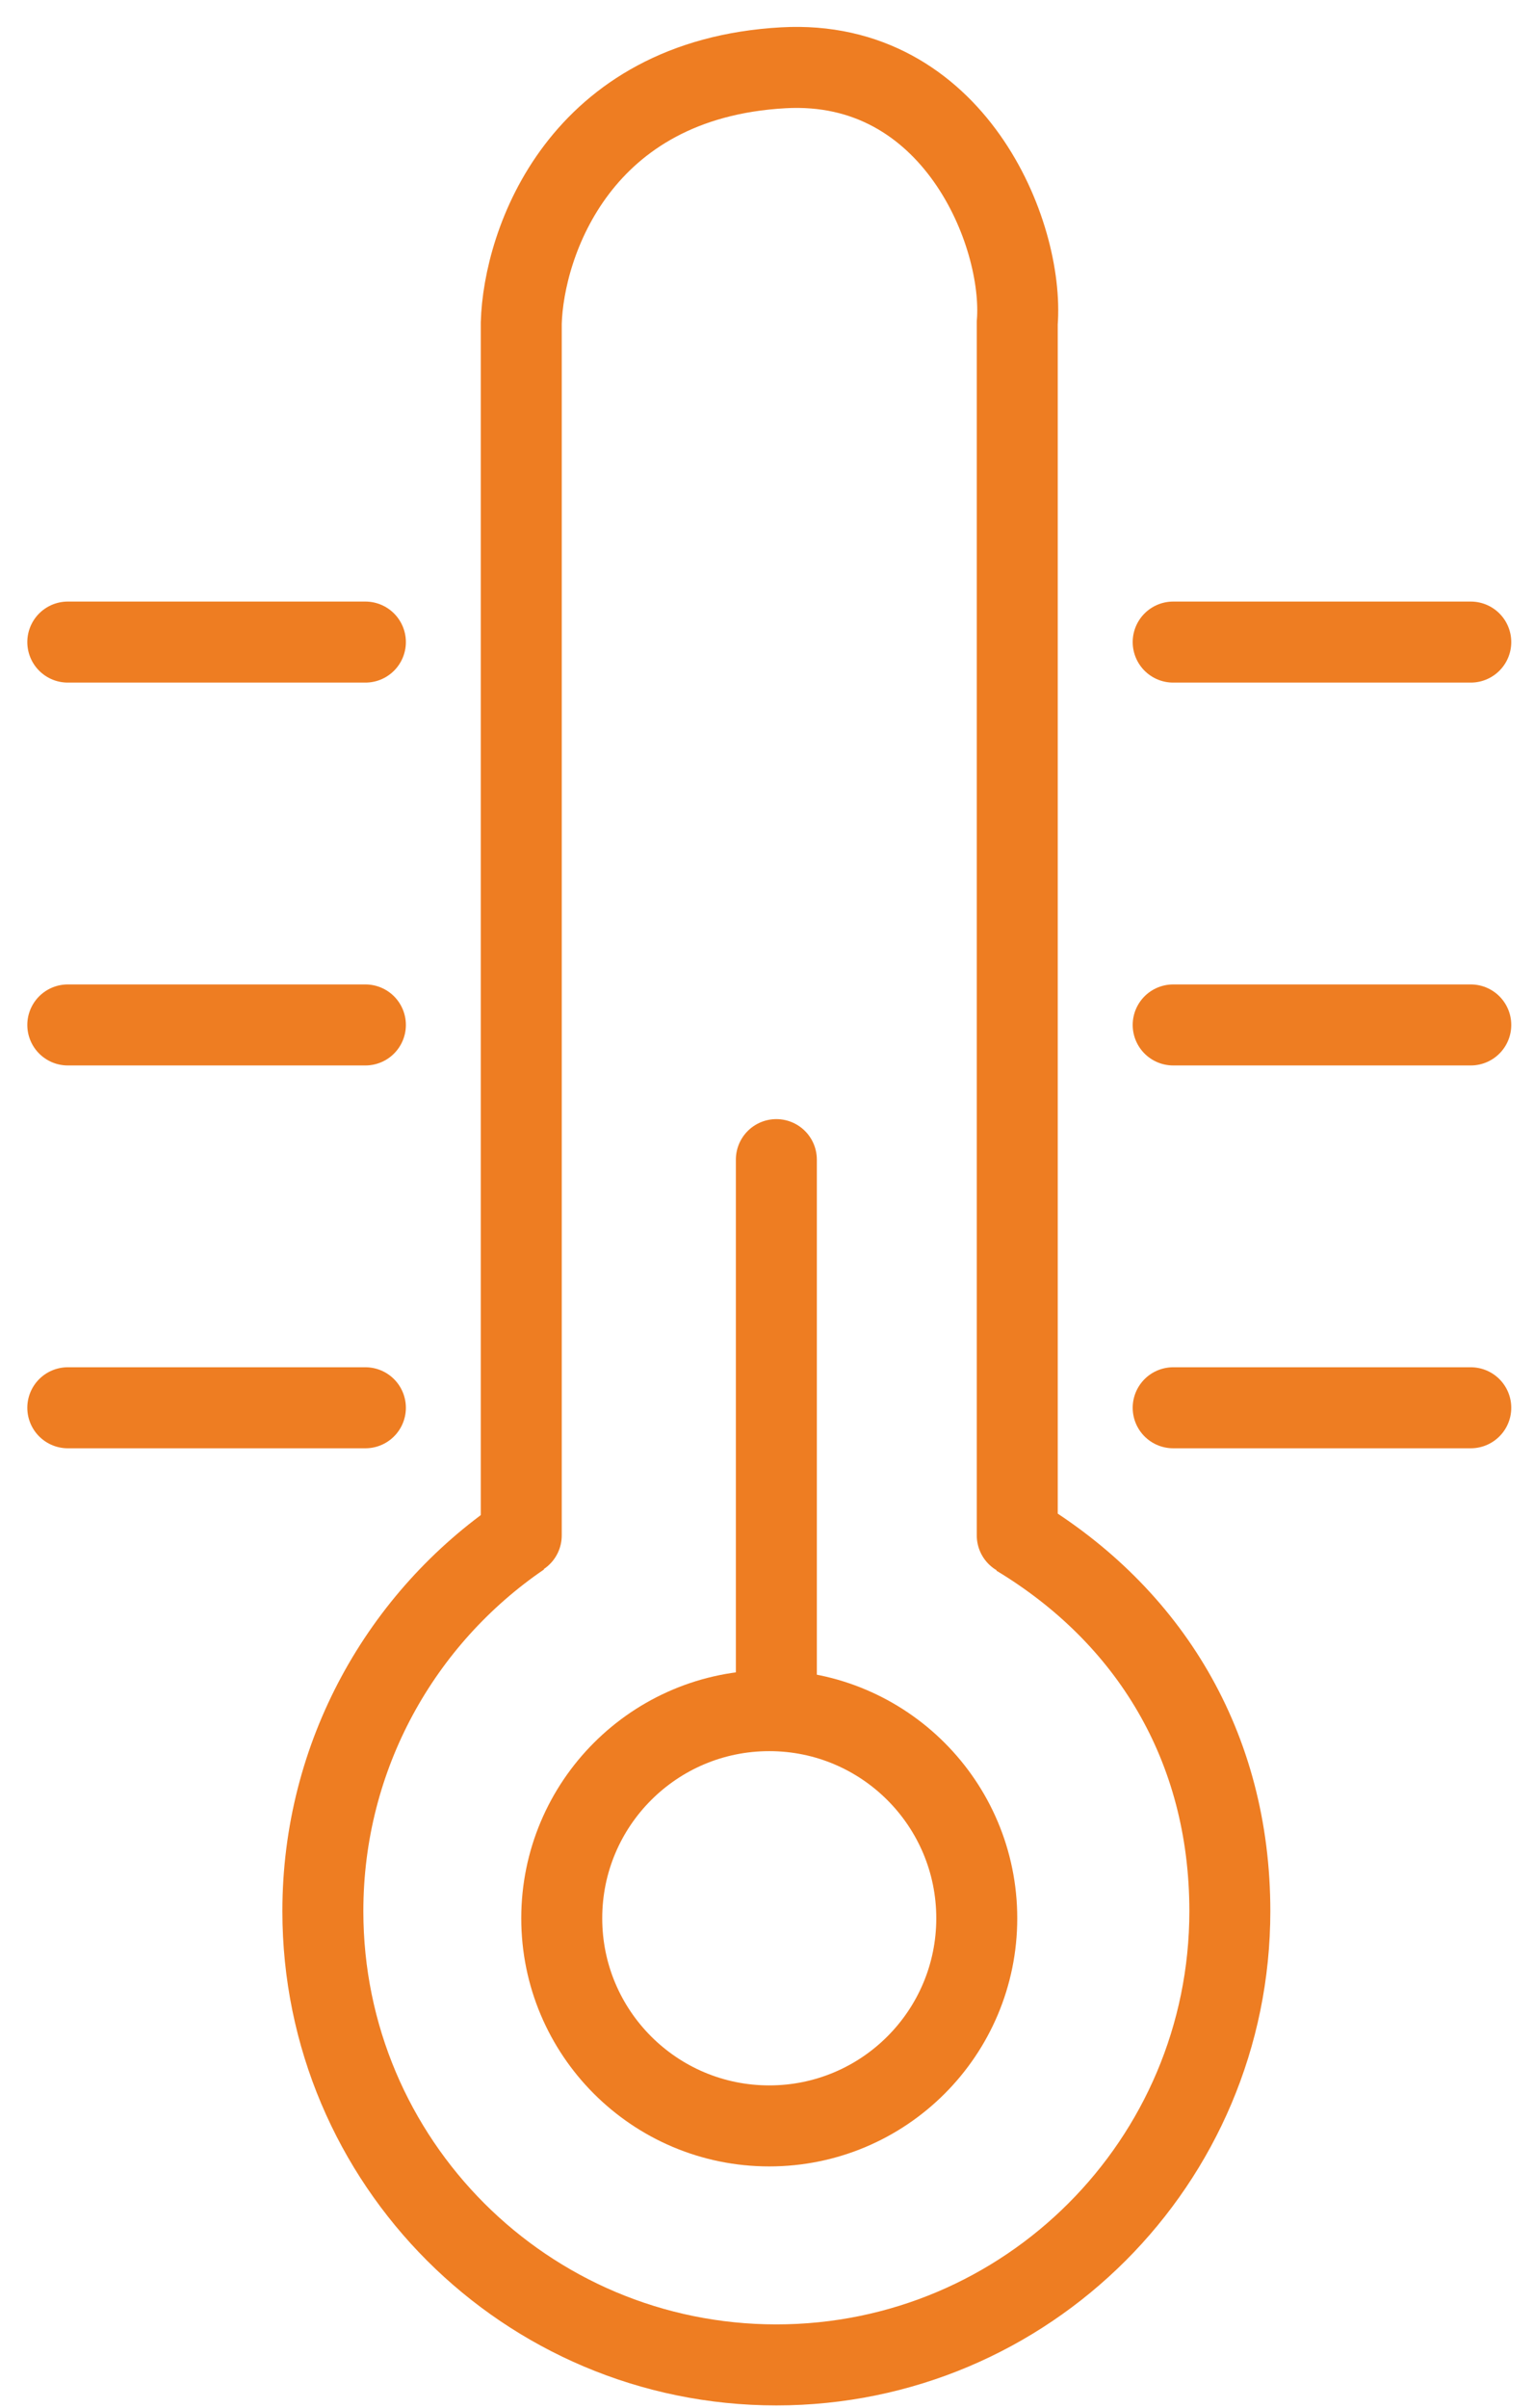
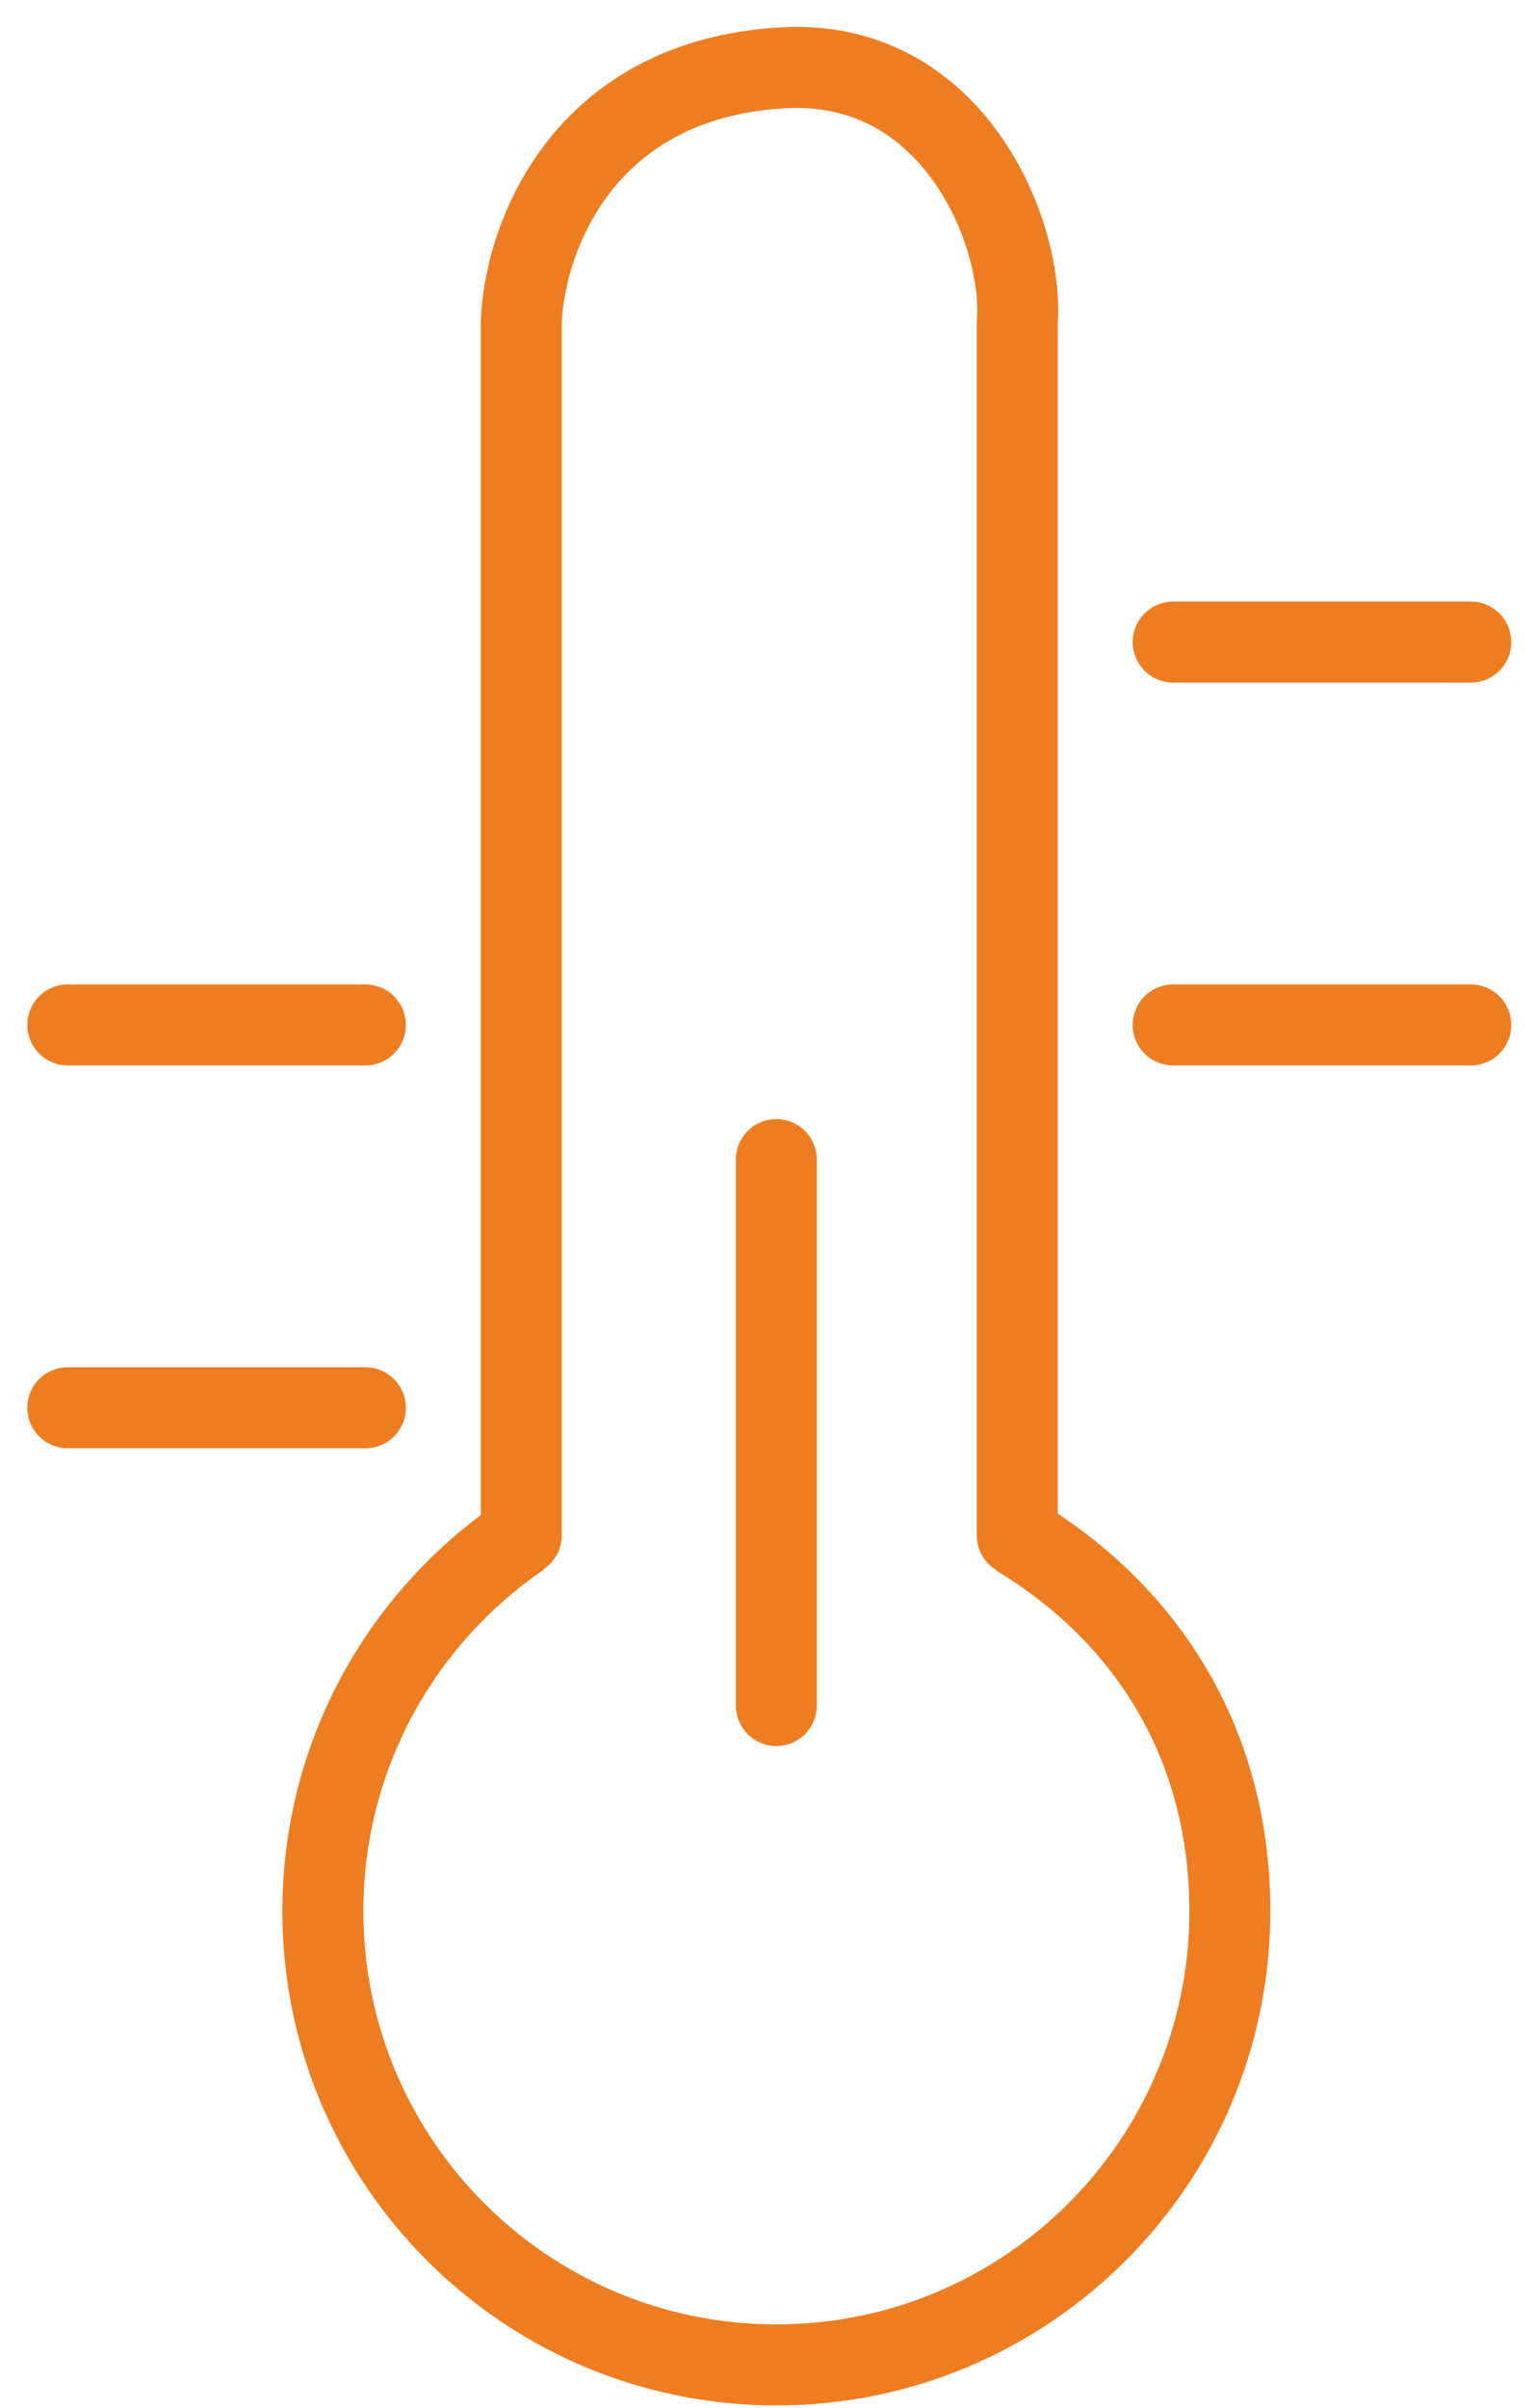
<svg xmlns="http://www.w3.org/2000/svg" width="51" height="80" viewBox="0 0 51 80" fill="none">
  <path d="M48.898 21.334H39.004" stroke="#EE7D22" stroke-width="2.692" stroke-linecap="round" />
-   <path d="M12.148 21.334H2.254" stroke="#EE7D22" stroke-width="2.692" stroke-linecap="round" />
  <path d="M48.898 34.055H39.004" stroke="#EE7D22" stroke-width="2.692" stroke-linecap="round" />
  <path d="M12.148 34.055H2.254" stroke="#EE7D22" stroke-width="2.692" stroke-linecap="round" />
-   <path d="M48.898 46.775H39.004" stroke="#EE7D22" stroke-width="2.692" stroke-linecap="round" />
  <path d="M12.148 46.775H2.254" stroke="#EE7D22" stroke-width="2.692" stroke-linecap="round" />
  <path d="M25.811 56.669V38.53" stroke="#EE7D22" stroke-width="2.692" stroke-linecap="round" />
  <path d="M17.33 51.016V10.733C17.409 8.063 19.262 2.629 26.046 2.252C31.7 1.938 34.056 7.749 33.82 10.733V51.016" stroke="#EE7D22" stroke-width="2.692" stroke-linecap="round" />
  <path d="M17.33 51.034C13.349 53.747 10.734 58.319 10.734 63.501C10.734 71.827 17.484 78.577 25.811 78.577C34.138 78.577 40.888 71.827 40.888 63.501C40.888 58.018 38.197 53.673 33.821 51.034" stroke="#EE7D22" stroke-width="2.692" />
-   <circle cx="25.575" cy="63.737" r="6.899" stroke="#EE7D22" stroke-width="2.692" />
</svg>